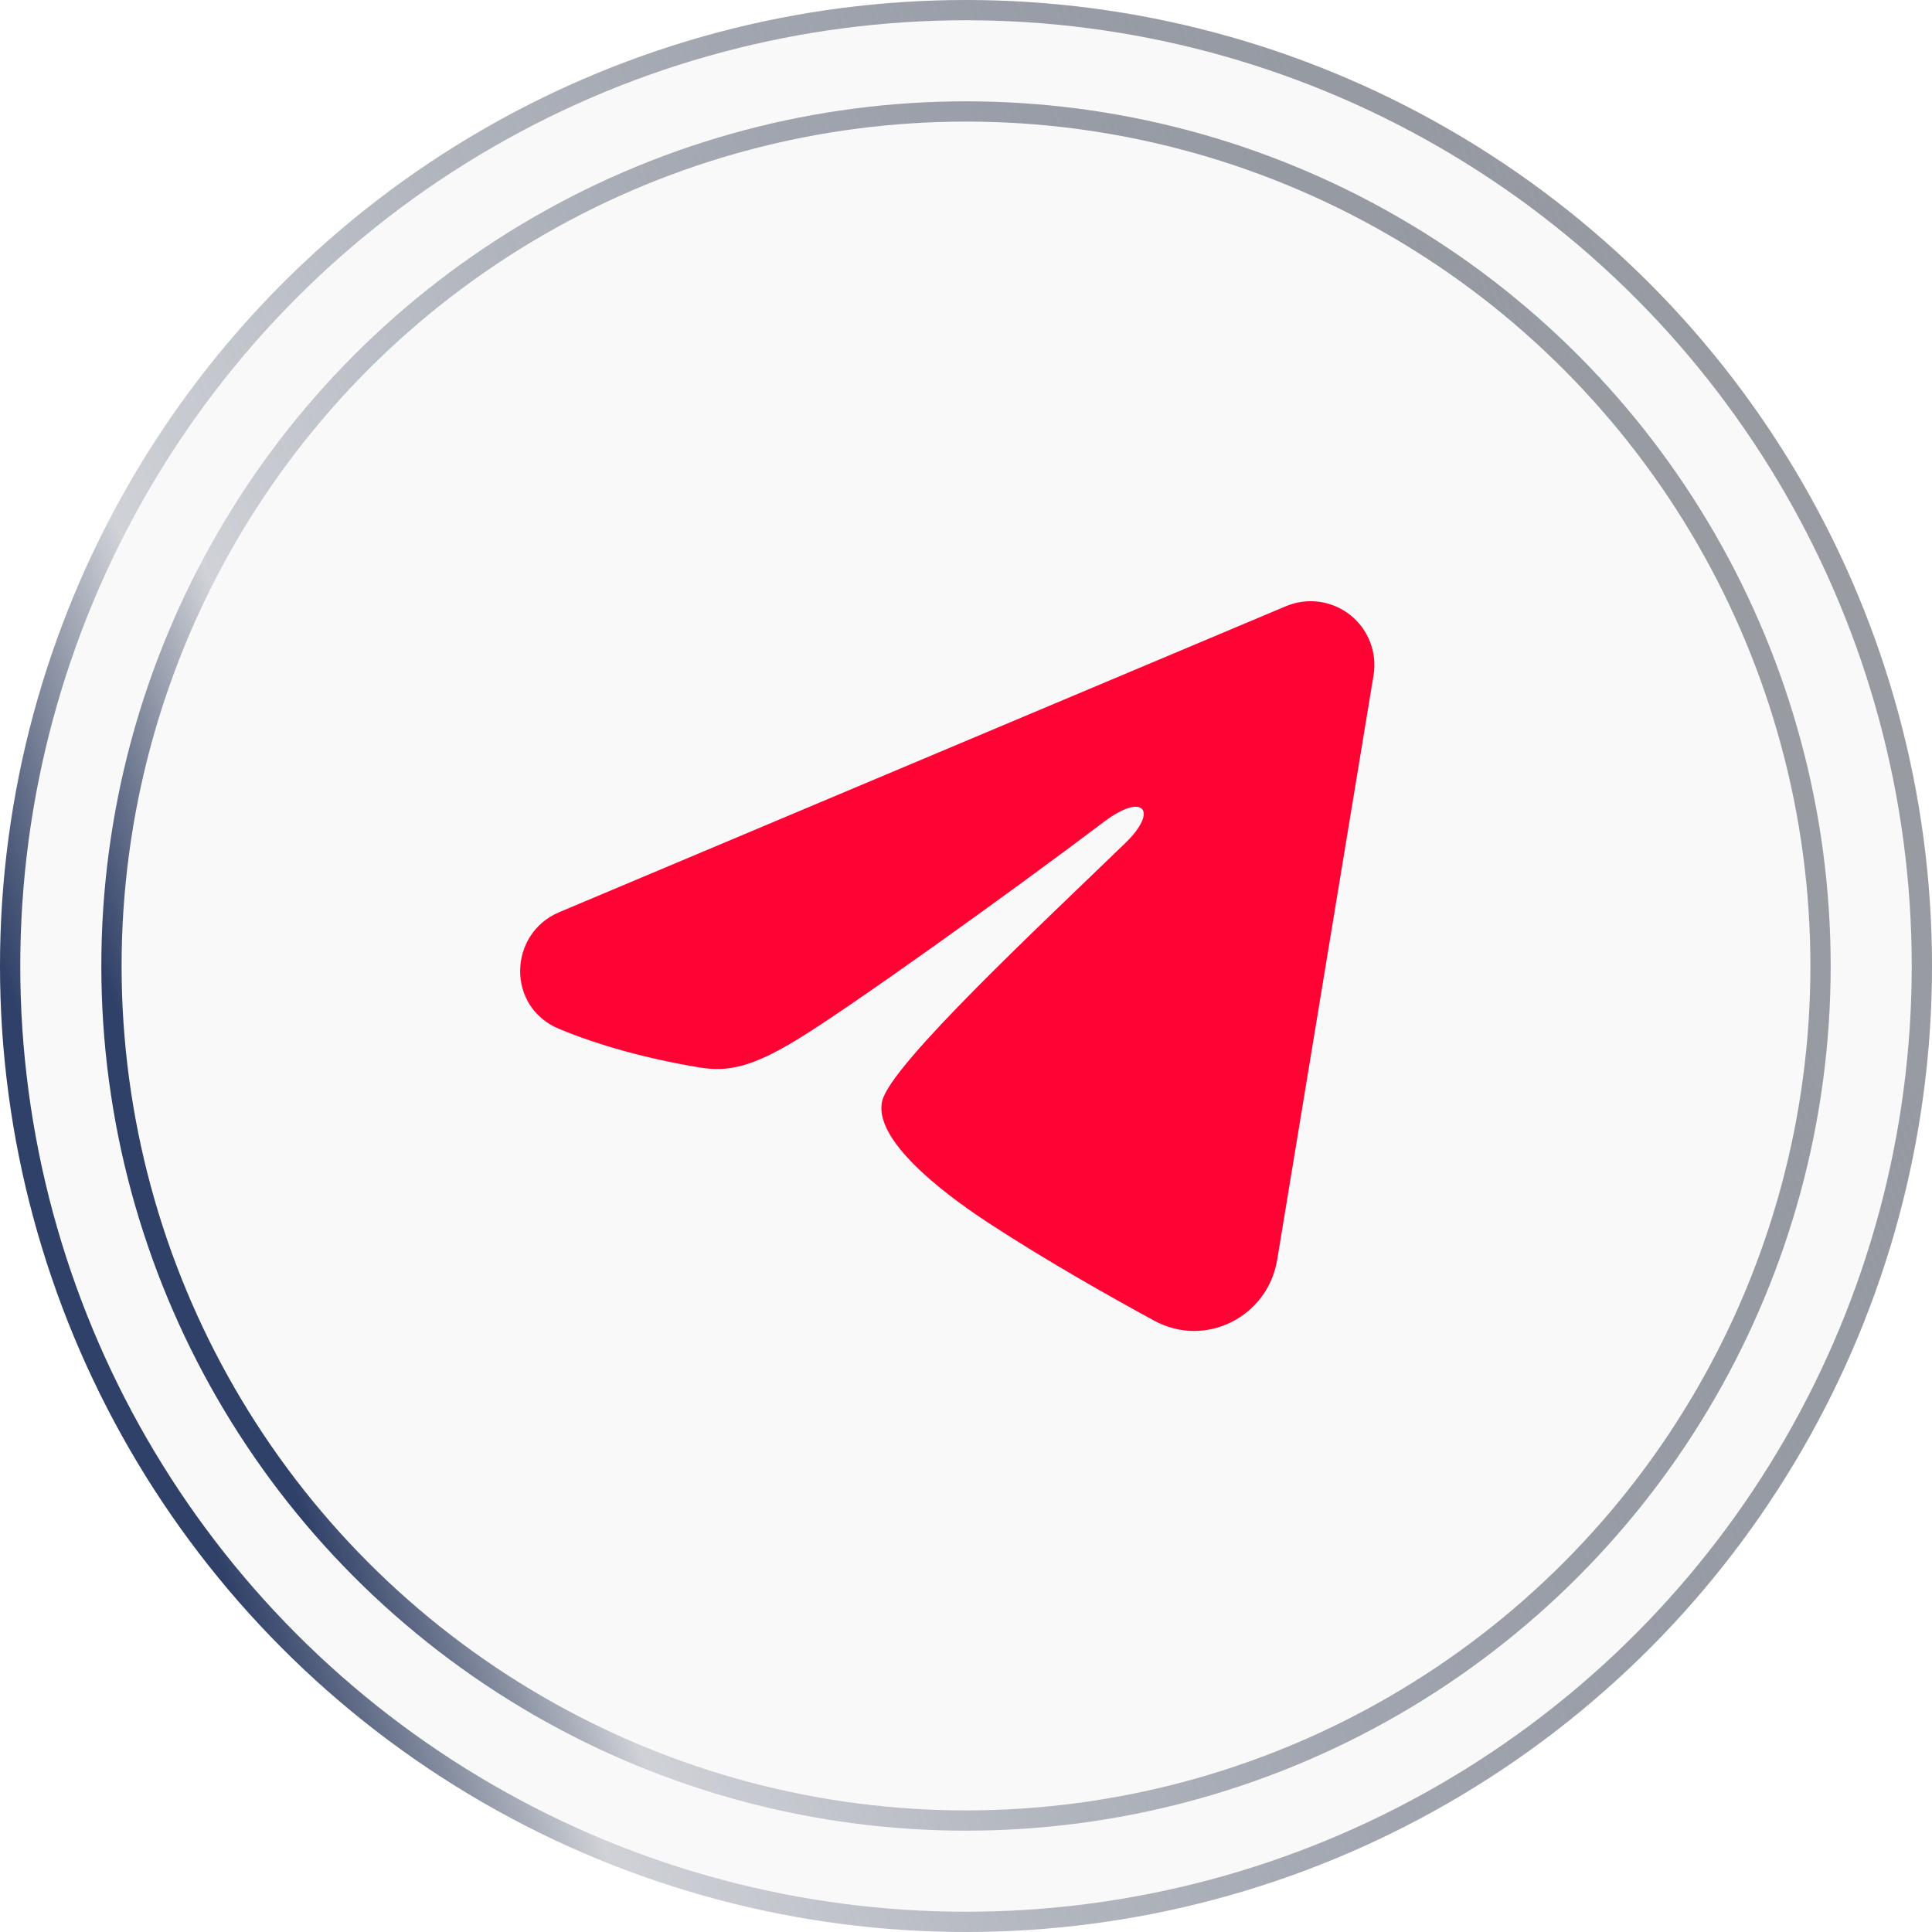
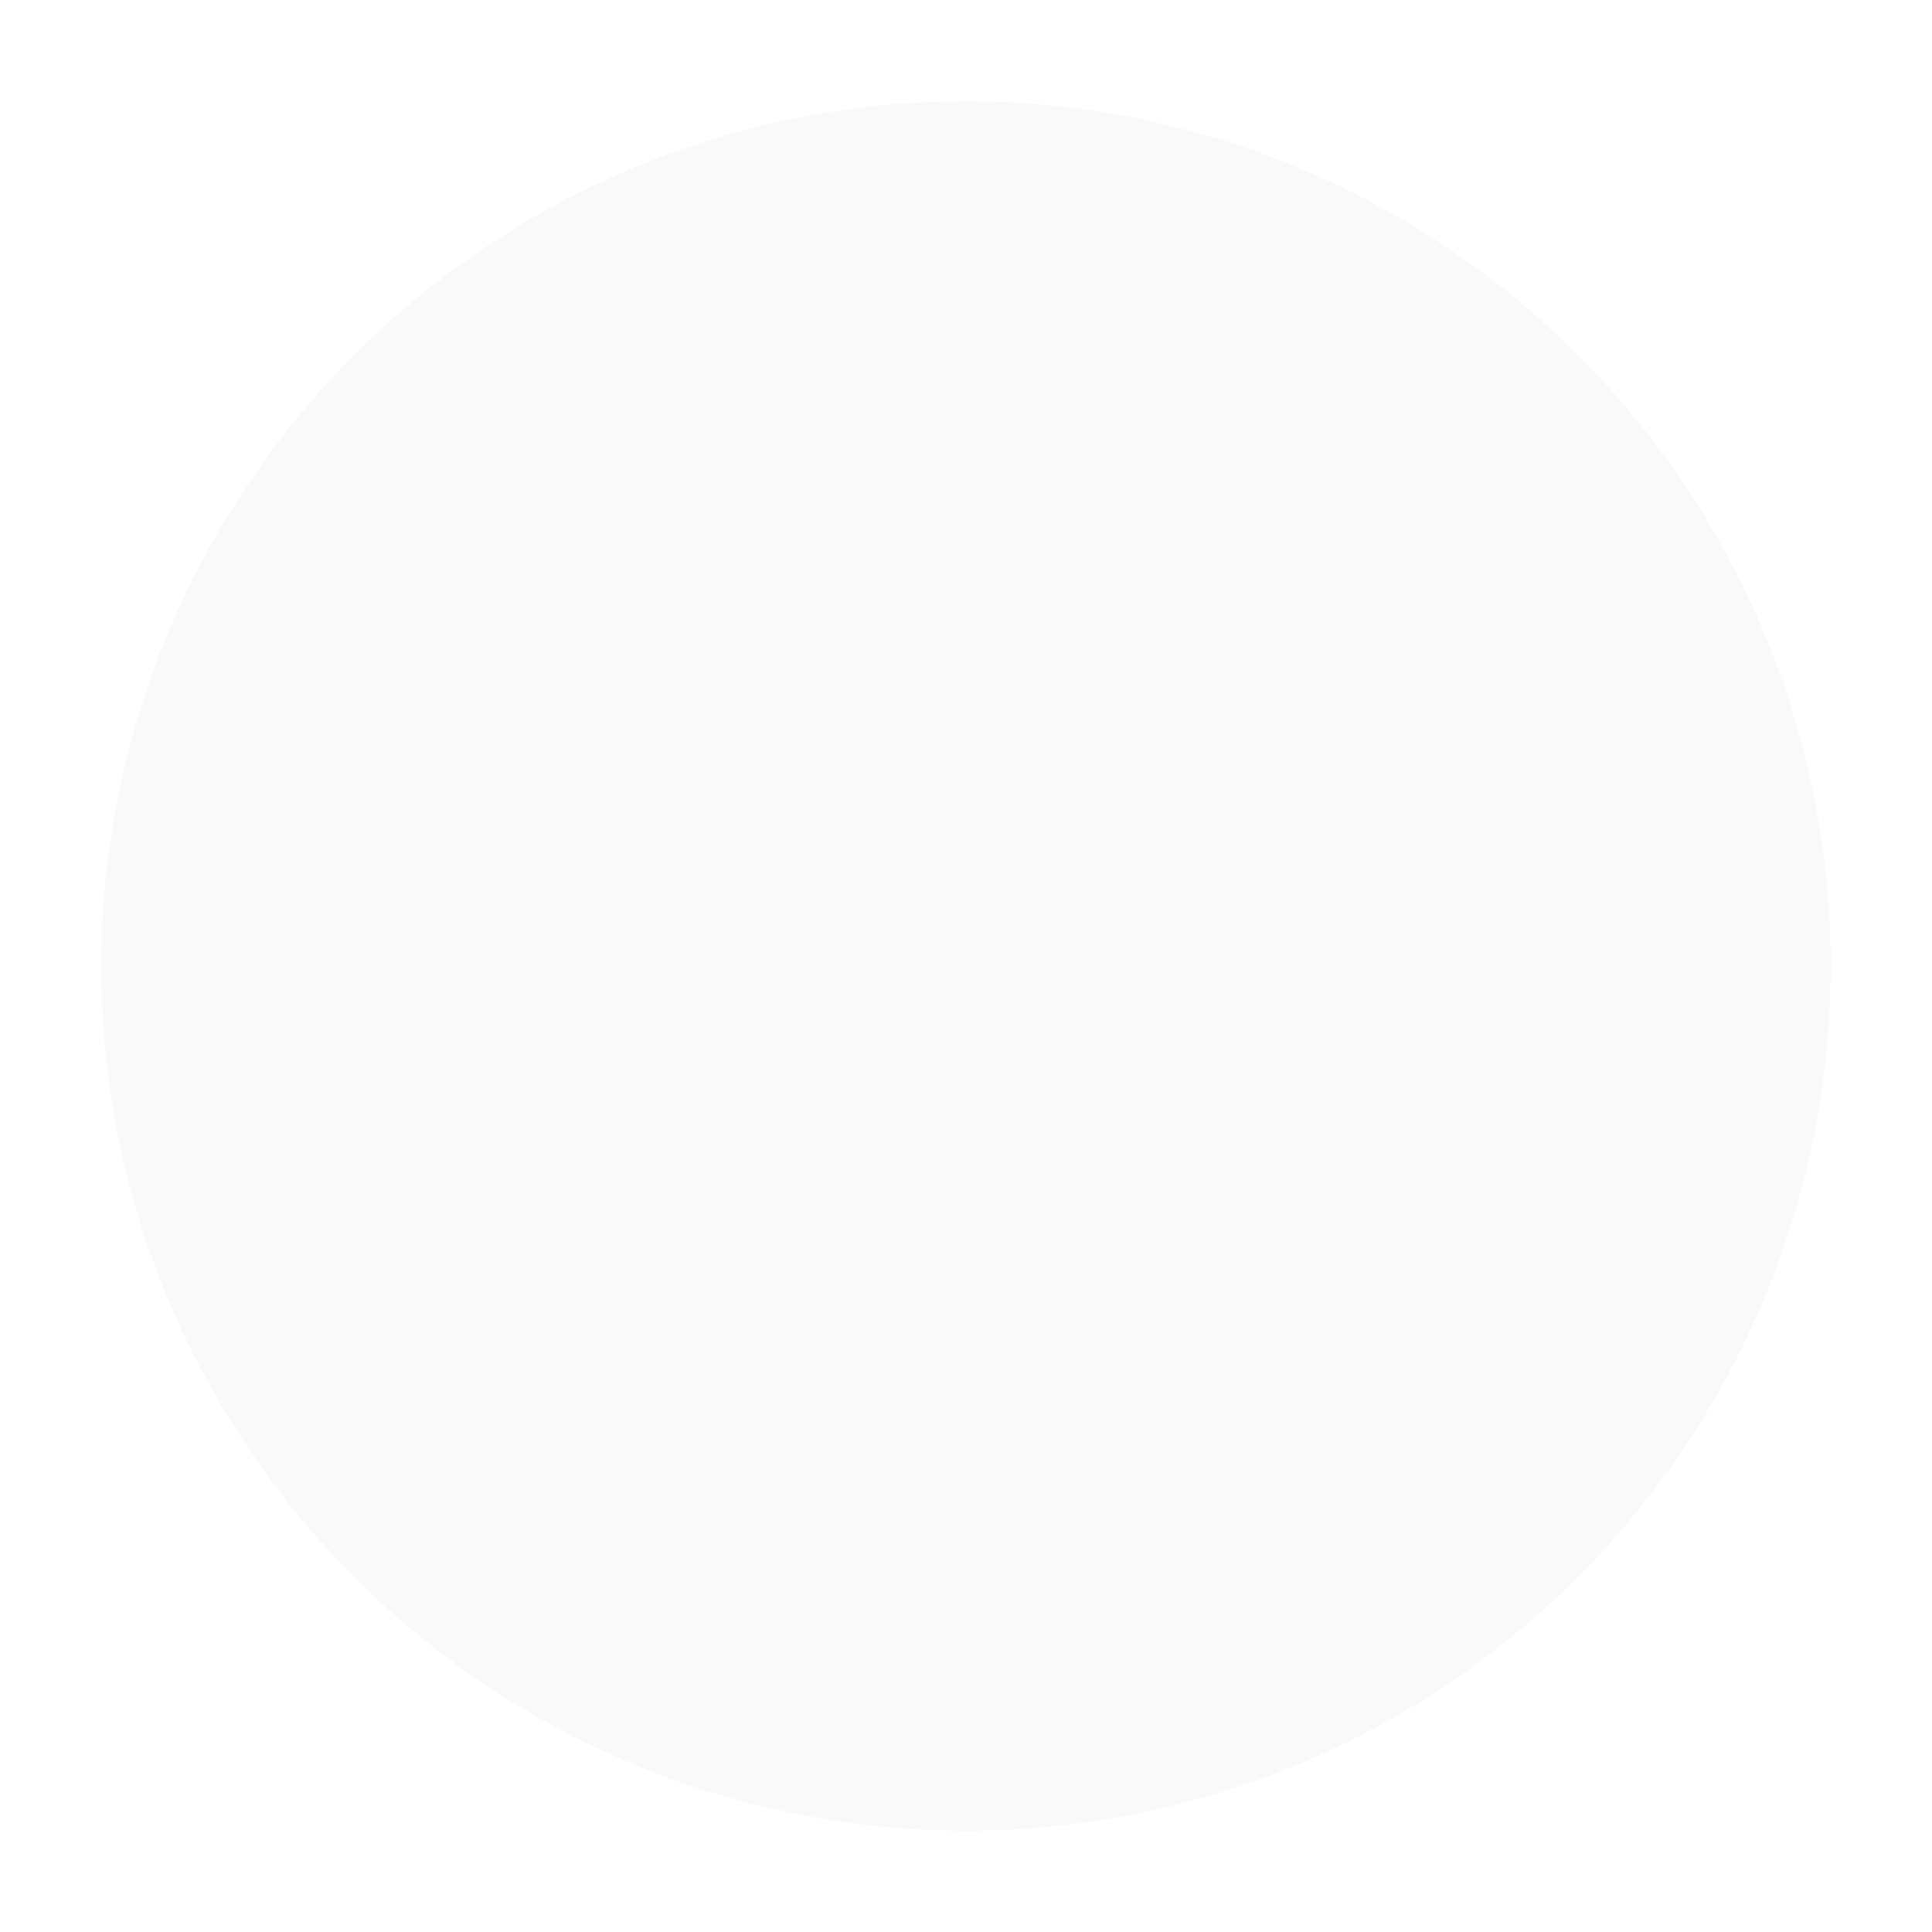
<svg xmlns="http://www.w3.org/2000/svg" width="286" height="286" viewBox="0 0 286 286" fill="none">
  <g filter="url(#filter0_b_292_11)">
-     <circle cx="143" cy="143" r="143" fill="#F9F9F9" />
-     <circle cx="143" cy="143" r="141.5" stroke="url(#paint0_linear_292_11)" stroke-width="3" />
-   </g>
+     </g>
  <g filter="url(#filter1_b_292_11)">
    <circle cx="143" cy="143" r="128" fill="#F9F9F9" />
-     <circle cx="143" cy="143" r="126.5" stroke="url(#paint1_linear_292_11)" stroke-width="3" />
  </g>
-   <path fill-rule="evenodd" clip-rule="evenodd" d="M190.356 89.739C191.911 89.085 193.613 88.859 195.284 89.085C196.956 89.312 198.536 89.982 199.861 91.027C201.186 92.071 202.206 93.452 202.816 95.025C203.426 96.597 203.603 98.305 203.33 99.969L189.06 186.524C187.676 194.873 178.515 199.661 170.858 195.502C164.453 192.023 154.94 186.662 146.384 181.069C142.105 178.269 129 169.303 130.611 162.924C131.995 157.469 154.016 136.971 166.599 124.784C171.538 119.996 169.285 117.234 163.453 121.638C148.97 132.573 125.716 149.202 118.027 153.883C111.245 158.01 107.709 158.715 103.481 158.01C95.767 156.726 88.614 154.738 82.775 152.316C74.885 149.044 75.269 138.197 82.769 135.039L190.356 89.739Z" fill="#FE0434" />
  <defs>
    <filter id="filter0_b_292_11" x="-50" y="-50" width="386" height="386" filterUnits="userSpaceOnUse" color-interpolation-filters="sRGB">
      <feFlood flood-opacity="0" result="BackgroundImageFix" />
      <feGaussianBlur in="BackgroundImageFix" stdDeviation="25" />
      <feComposite in2="SourceAlpha" operator="in" result="effect1_backgroundBlur_292_11" />
      <feBlend mode="normal" in="SourceGraphic" in2="effect1_backgroundBlur_292_11" result="shape" />
    </filter>
    <filter id="filter1_b_292_11" x="-35" y="-35" width="356" height="356" filterUnits="userSpaceOnUse" color-interpolation-filters="sRGB">
      <feFlood flood-opacity="0" result="BackgroundImageFix" />
      <feGaussianBlur in="BackgroundImageFix" stdDeviation="25" />
      <feComposite in2="SourceAlpha" operator="in" result="effect1_backgroundBlur_292_11" />
      <feBlend mode="normal" in="SourceGraphic" in2="effect1_backgroundBlur_292_11" result="shape" />
    </filter>
    <linearGradient id="paint0_linear_292_11" x1="267" y1="44.5" x2="7.95722e-06" y2="143" gradientUnits="userSpaceOnUse">
      <stop stop-color="#999CA2" />
      <stop offset="0.864" stop-color="#2B3752" stop-opacity="0.2" />
      <stop offset="1" stop-color="#304169" />
    </linearGradient>
    <linearGradient id="paint1_linear_292_11" x1="253.993" y1="54.832" x2="15" y2="143" gradientUnits="userSpaceOnUse">
      <stop stop-color="#999CA2" />
      <stop offset="0.864" stop-color="#2B3752" stop-opacity="0.2" />
      <stop offset="1" stop-color="#304169" />
    </linearGradient>
  </defs>
</svg>